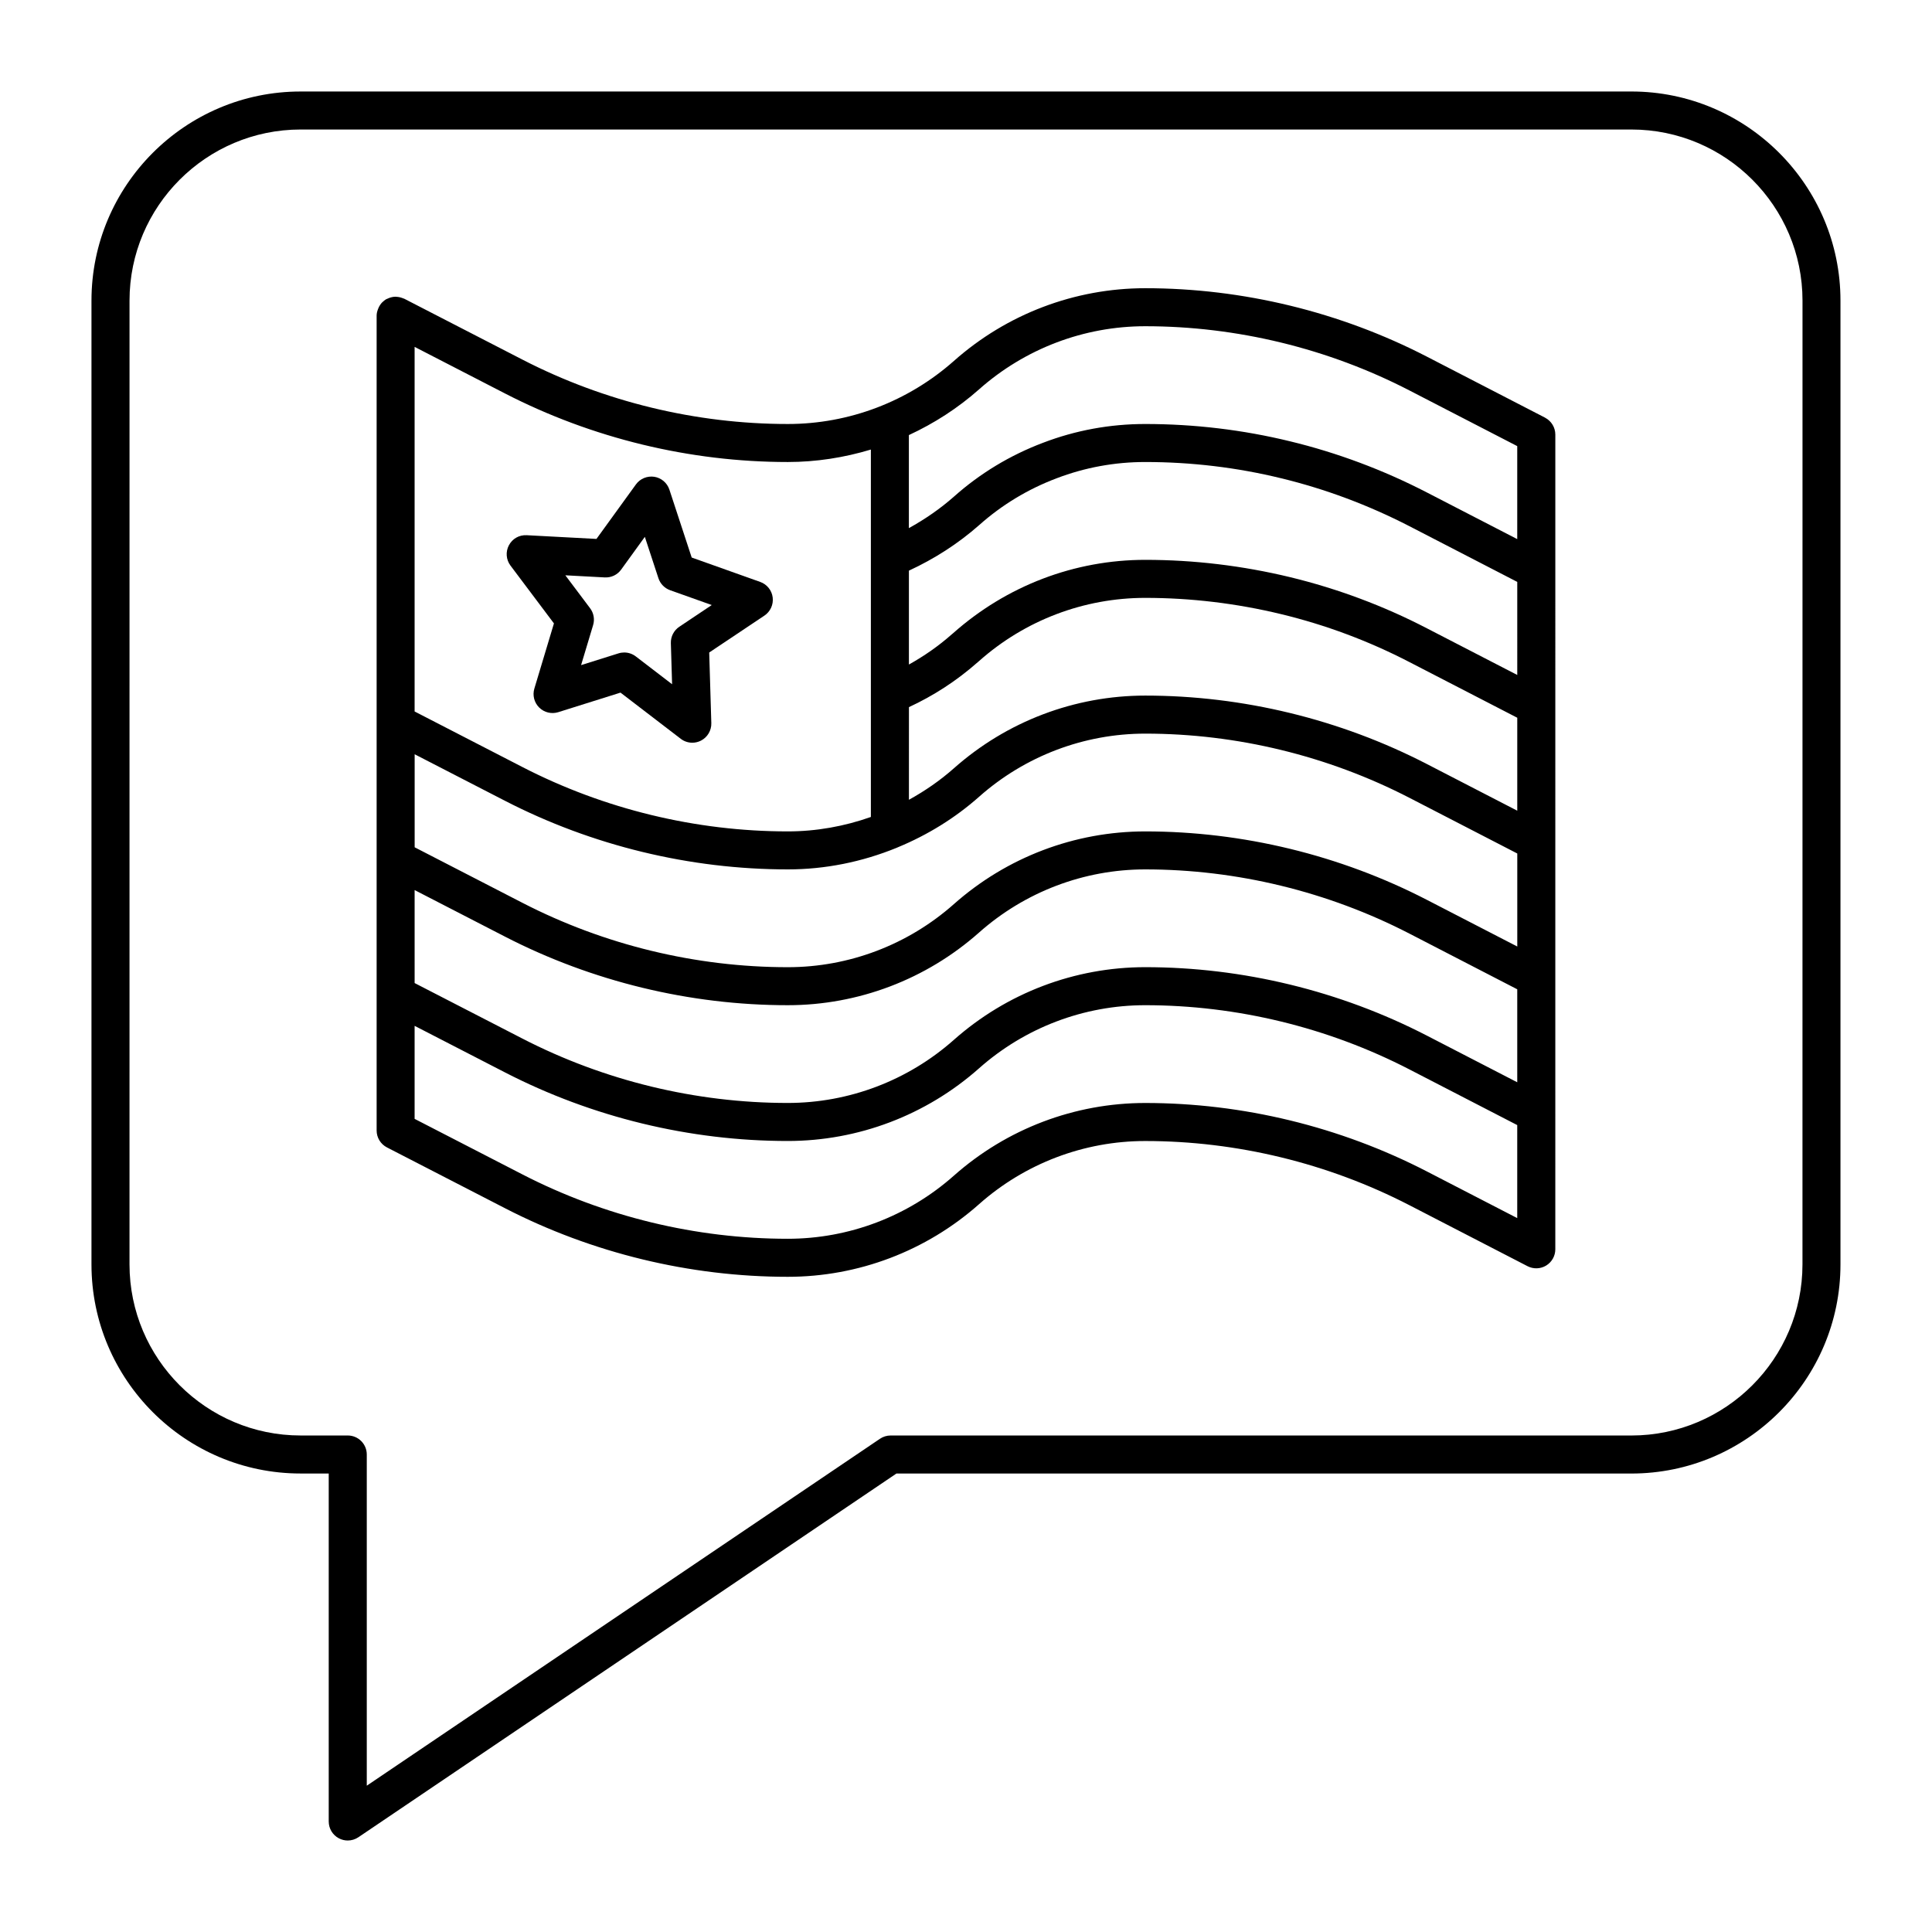
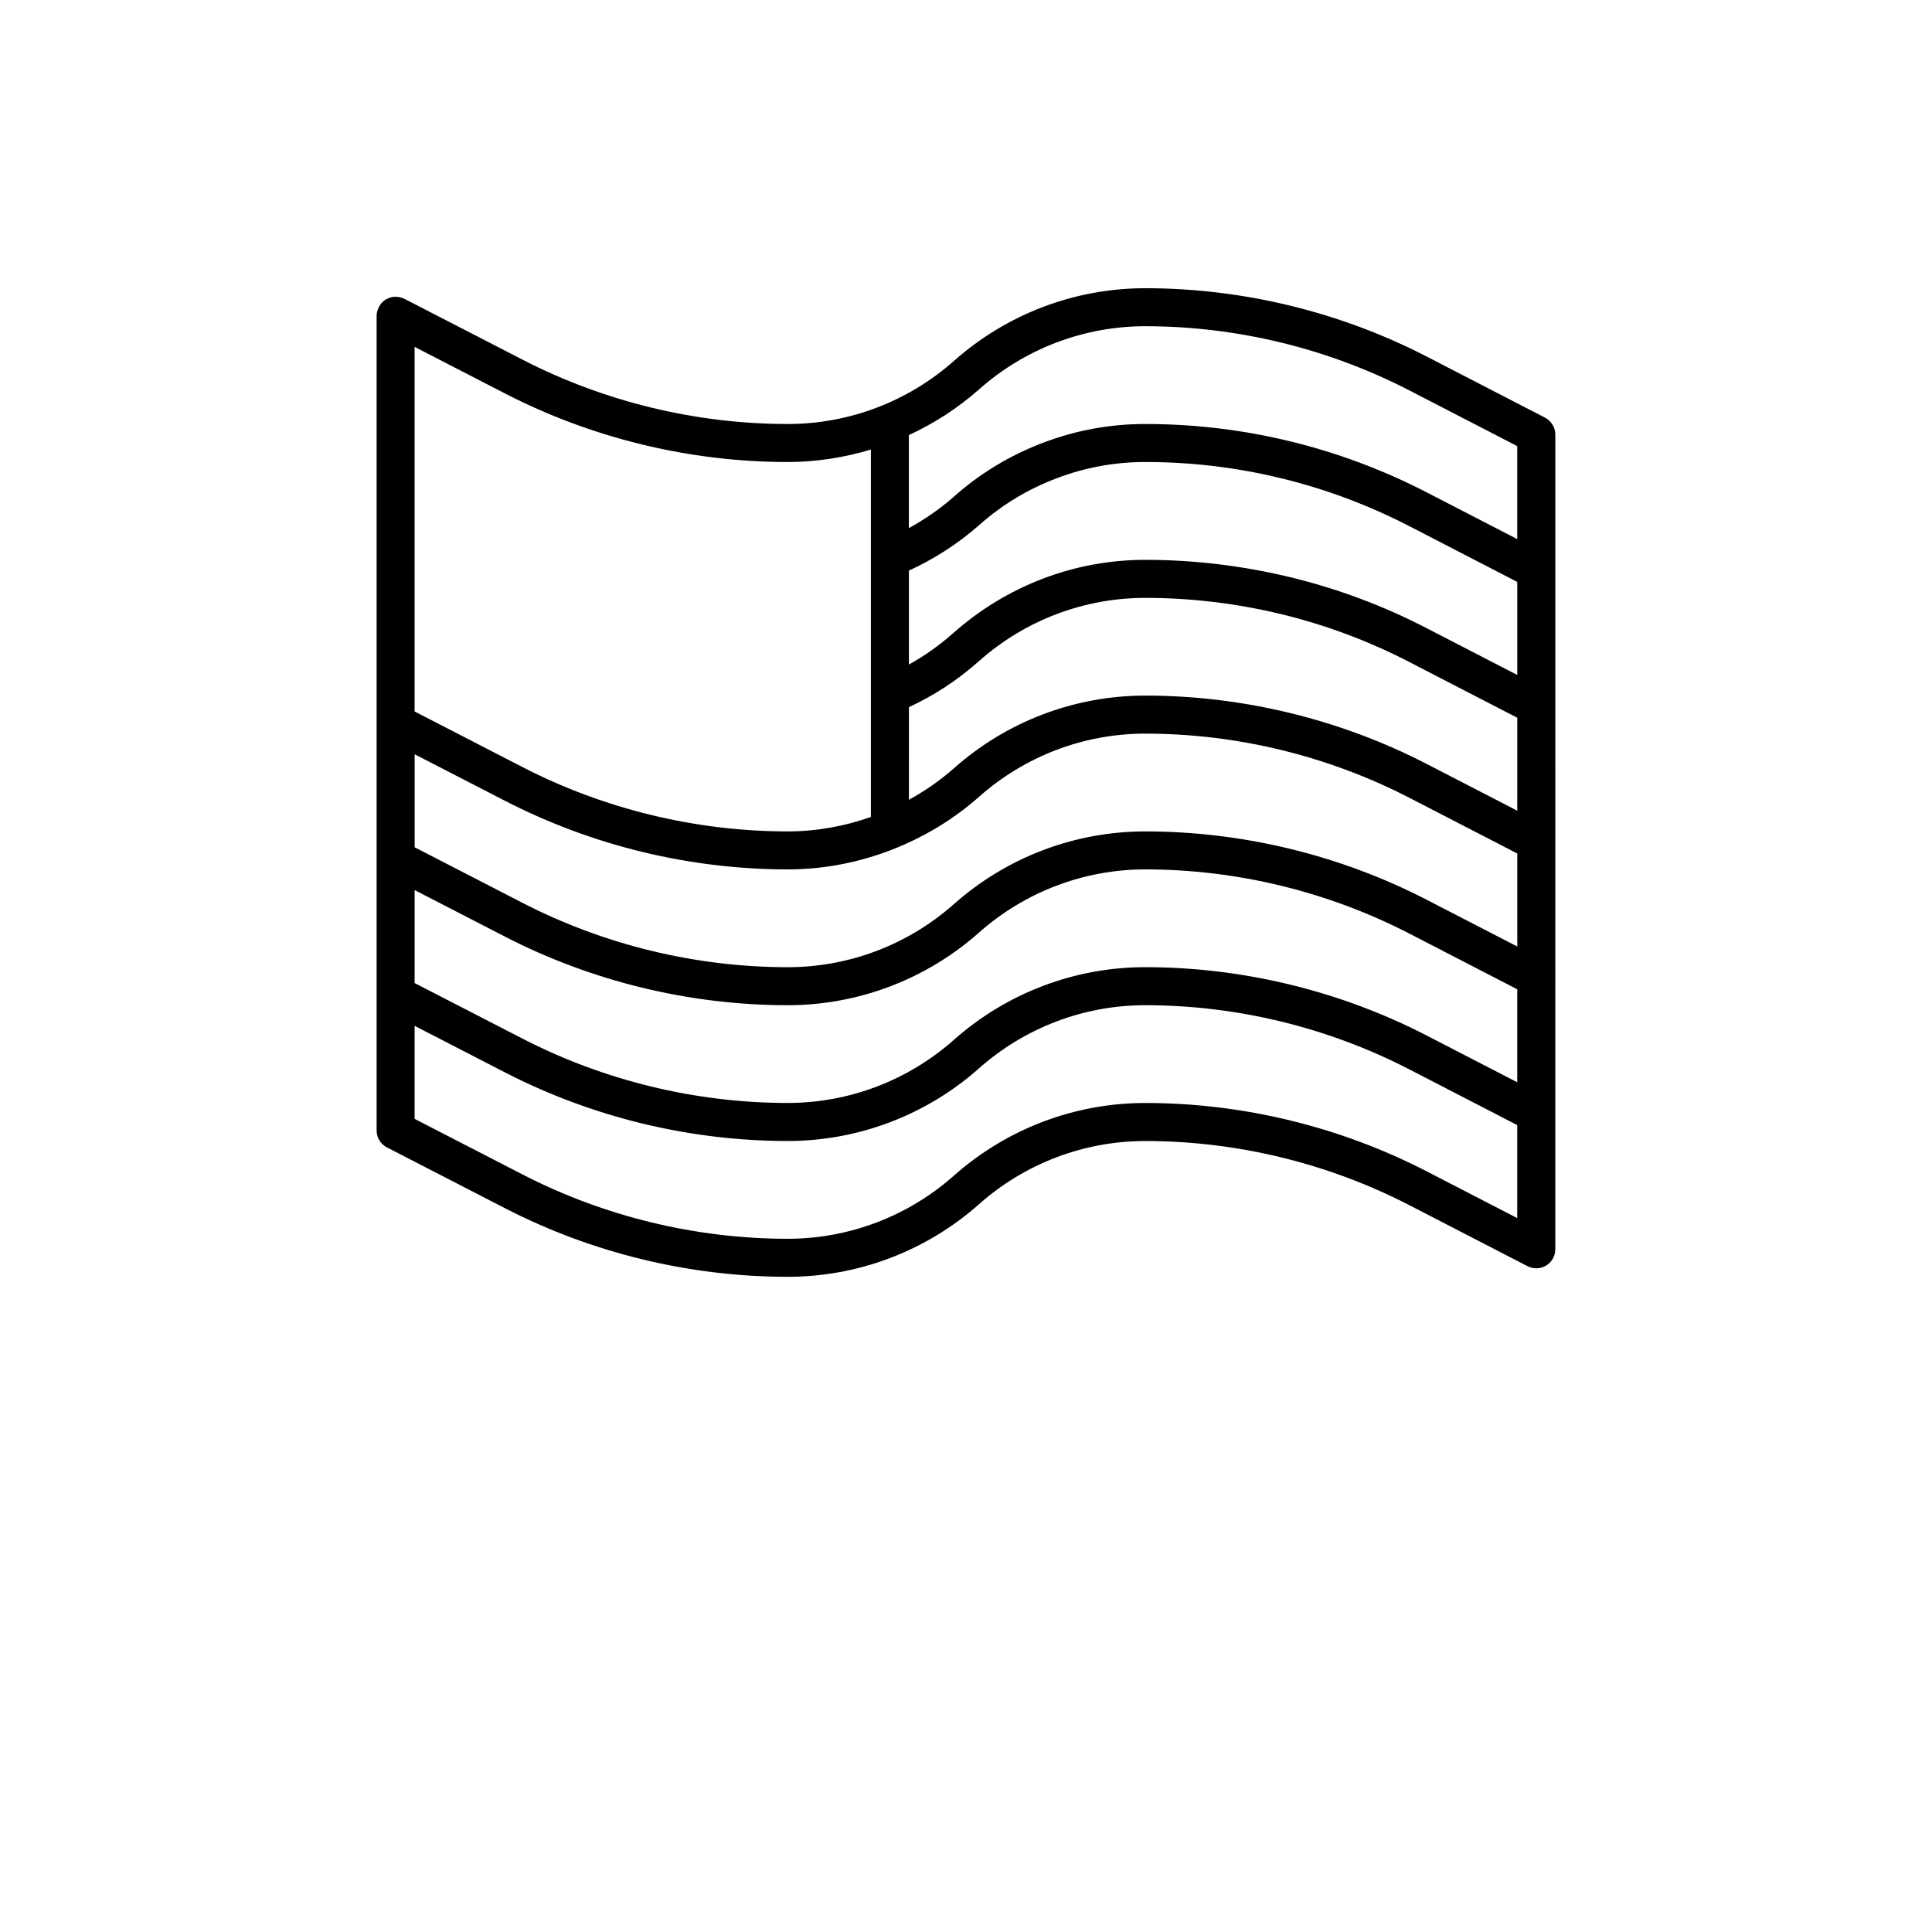
<svg xmlns="http://www.w3.org/2000/svg" fill="#000000" width="800px" height="800px" version="1.1" viewBox="144 144 512 512">
  <g>
-     <path d="m576.33 168.25h-352.67c-30.555 0-55.418 24.863-55.418 55.418v255.41c0 30.555 24.863 55.418 55.418 55.418h7.457v92.219c0 1.863 1.027 3.578 2.676 4.449 0.742 0.395 1.551 0.59 2.363 0.59 0.988 0 1.977-0.293 2.82-0.863l142.59-96.391 194.76 0.004c30.555 0 55.418-24.863 55.418-55.418v-255.42c0-30.555-24.863-55.418-55.418-55.418zm45.344 310.83c0 25-20.344 45.344-45.344 45.344l-196.3-0.004c-1.008 0-1.988 0.301-2.82 0.863l-136.01 91.945v-87.77c0-2.781-2.258-5.039-5.039-5.039h-12.496c-25 0-45.344-20.344-45.344-45.344l0.004-255.41c0-25 20.344-45.344 45.344-45.344h352.67c25 0 45.344 20.344 45.344 45.344z" />
    <path d="m553.45 254.68-31.309-16.164c-22.984-11.863-48.793-18.137-74.633-18.137-18.688 0-36.699 6.84-50.703 19.262-12.172 10.785-27.801 16.723-44.023 16.723-24.344 0-48.664-5.898-70.32-17.059l-31.293-16.121c-0.07-0.035-0.152-0.047-0.223-0.082-0.117-0.055-0.238-0.086-0.359-0.133-0.508-0.188-1.027-0.297-1.559-0.312-0.055 0-0.105-0.035-0.168-0.035-0.02 0-0.039 0.012-0.059 0.012-0.59 0.004-1.168 0.137-1.723 0.348-0.125 0.051-0.242 0.105-0.363 0.16-0.156 0.074-0.328 0.121-0.473 0.211-0.312 0.191-0.578 0.43-0.84 0.676-0.035 0.035-0.082 0.055-0.117 0.098-0.406 0.414-0.715 0.898-0.957 1.422-0.055 0.121-0.102 0.238-0.145 0.359-0.223 0.562-0.371 1.141-0.371 1.754v107.96 0.02 107.95c0 1.891 1.055 3.613 2.731 4.481l31.297 16.121c23.086 11.891 48.996 18.172 74.93 18.172 18.691 0 36.703-6.84 50.707-19.262 12.168-10.785 27.801-16.723 44.027-16.723 24.242 0 48.445 5.879 70.008 17.012l31.309 16.164c1.559 0.801 3.426 0.742 4.934-0.176 1.5-0.918 2.418-2.543 2.418-4.301l0.004-215.91c0-1.883-1.055-3.613-2.727-4.481zm-200.68 119.72c0.004 0 0.004 0 0 0 9.977 0 19.734-2.004 28.816-5.707 0.145-0.055 0.277-0.109 0.414-0.18 7.777-3.223 15.059-7.68 21.477-13.371 12.168-10.785 27.801-16.723 44.027-16.723 24.238 0 48.445 5.883 70.008 17.012l28.582 14.754v24.652l-23.957-12.367c-22.984-11.863-48.793-18.137-74.629-18.137-18.688 0-36.691 6.836-50.715 19.262-12.168 10.785-27.801 16.723-44.023 16.723-24.34 0-48.656-5.898-70.316-17.059l-28.566-14.719v-24.652l23.941 12.332c23.082 11.891 48.996 18.18 74.941 18.18zm193.32-51.527-23.945-12.363c-11.457-5.945-23.648-10.5-36.234-13.551-12.621-3.047-25.539-4.594-38.395-4.594-18.723 0-36.727 6.836-50.934 19.445-0.023 0.02-0.371 0.312-0.398 0.336-3.504 3.094-7.305 5.727-11.312 7.961v-24.879c6.734-3.113 13.008-7.125 18.633-12.082 6-5.344 12.887-9.512 20.48-12.383 7.496-2.867 15.41-4.324 23.523-4.324 12.191 0 24.309 1.449 36.027 4.312 11.68 2.828 23.109 7.098 33.977 12.699l28.578 14.762zm-161.22 8.527c6.492-3.008 12.574-6.922 18.223-11.898 0.031-0.023 0.379-0.324 0.406-0.348 12.133-10.777 27.762-16.711 44.012-16.711 12.062 0 24.184 1.449 36.027 4.316 11.801 2.852 23.227 7.125 33.977 12.699l28.574 14.75v24.633l-23.957-12.367c-22.984-11.863-48.793-18.137-74.633-18.137-18.688 0-36.699 6.84-50.703 19.262-3.672 3.254-7.691 6.012-11.922 8.352l0.004-24.551zm-130.99 48.477 23.949 12.34c23.086 11.891 48.996 18.172 74.93 18.172 18.691 0 36.699-6.84 50.707-19.262 12.168-10.785 27.801-16.727 44.027-16.727 24.238 0 48.445 5.883 70.008 17.012l28.586 14.762v24.641l-23.957-12.367c-22.984-11.863-48.789-18.137-74.629-18.137-18.691 0-36.699 6.84-50.715 19.262-12.16 10.781-27.801 16.723-44.023 16.723-24.336 0-48.652-5.898-70.312-17.059l-28.57-14.715zm149.59-132.7c12.16-10.781 27.797-16.723 44.027-16.723 24.242 0 48.445 5.879 70.004 17.012l28.582 14.758v24.645l-23.957-12.367c-11.578-5.977-23.766-10.531-36.215-13.543-12.488-3.047-25.406-4.594-38.41-4.594-9.352 0-18.477 1.676-27.109 4.984-8.734 3.305-16.676 8.105-23.582 14.258-3.68 3.246-7.699 6.004-11.949 8.352v-24.656c6.699-3.102 12.988-7.144 18.609-12.125zm-50.711 19.262c7.531 0 14.938-1.164 22.031-3.301v28.793 0.035 36.129 0.031 32.379c-7.023 2.481-14.453 3.824-22.027 3.824-24.344 0-48.664-5.898-70.32-17.059l-28.566-14.723v-96.621l23.941 12.34c23.082 11.887 48.996 18.172 74.941 18.172zm169.37 188c-22.984-11.863-48.789-18.137-74.629-18.137-18.691 0-36.699 6.84-50.715 19.262-12.16 10.781-27.797 16.723-44.023 16.723-24.34 0-48.656-5.898-70.316-17.059l-28.57-14.719v-24.652l23.949 12.34c23.086 11.891 48.996 18.176 74.93 18.176 18.691 0 36.703-6.84 50.707-19.262 12.168-10.785 27.801-16.723 44.027-16.723 24.242 0 48.445 5.879 70.008 17.012l28.586 14.758v24.652z" />
-     <path d="m290.8 309.21-5.188 17.262c-0.539 1.789-0.047 3.723 1.285 5.039 1.328 1.309 3.258 1.777 5.047 1.223l16.496-5.184 15.965 12.238c0.898 0.691 1.98 1.039 3.062 1.039 0.785 0 1.57-0.18 2.297-0.555 1.727-0.887 2.797-2.691 2.742-4.637l-0.559-18.715 14.621-9.773c1.586-1.059 2.434-2.922 2.203-4.812-0.23-1.891-1.516-3.488-3.309-4.121l-18.156-6.465-5.91-17.992c-0.59-1.797-2.141-3.113-4.012-3.406-1.867-0.277-3.75 0.492-4.856 2.023l-10.461 14.445-18.484-0.984c-2.035-0.102-3.793 0.938-4.715 2.66-0.922 1.727-0.754 3.836 0.418 5.394zm13.465-12.188c1.734 0.09 3.352-0.691 4.348-2.074l6.277-8.676 3.602 10.965c0.488 1.48 1.633 2.648 3.098 3.176l11.035 3.93-8.602 5.754c-1.445 0.969-2.289 2.606-2.238 4.336l0.328 10.902-9.621-7.375c-0.891-0.684-1.969-1.043-3.062-1.043-0.504 0-1.02 0.074-1.512 0.23l-9.922 3.117 3.184-10.594c0.465-1.535 0.168-3.199-0.797-4.481l-6.559-8.727z" />
  </g>
</svg>